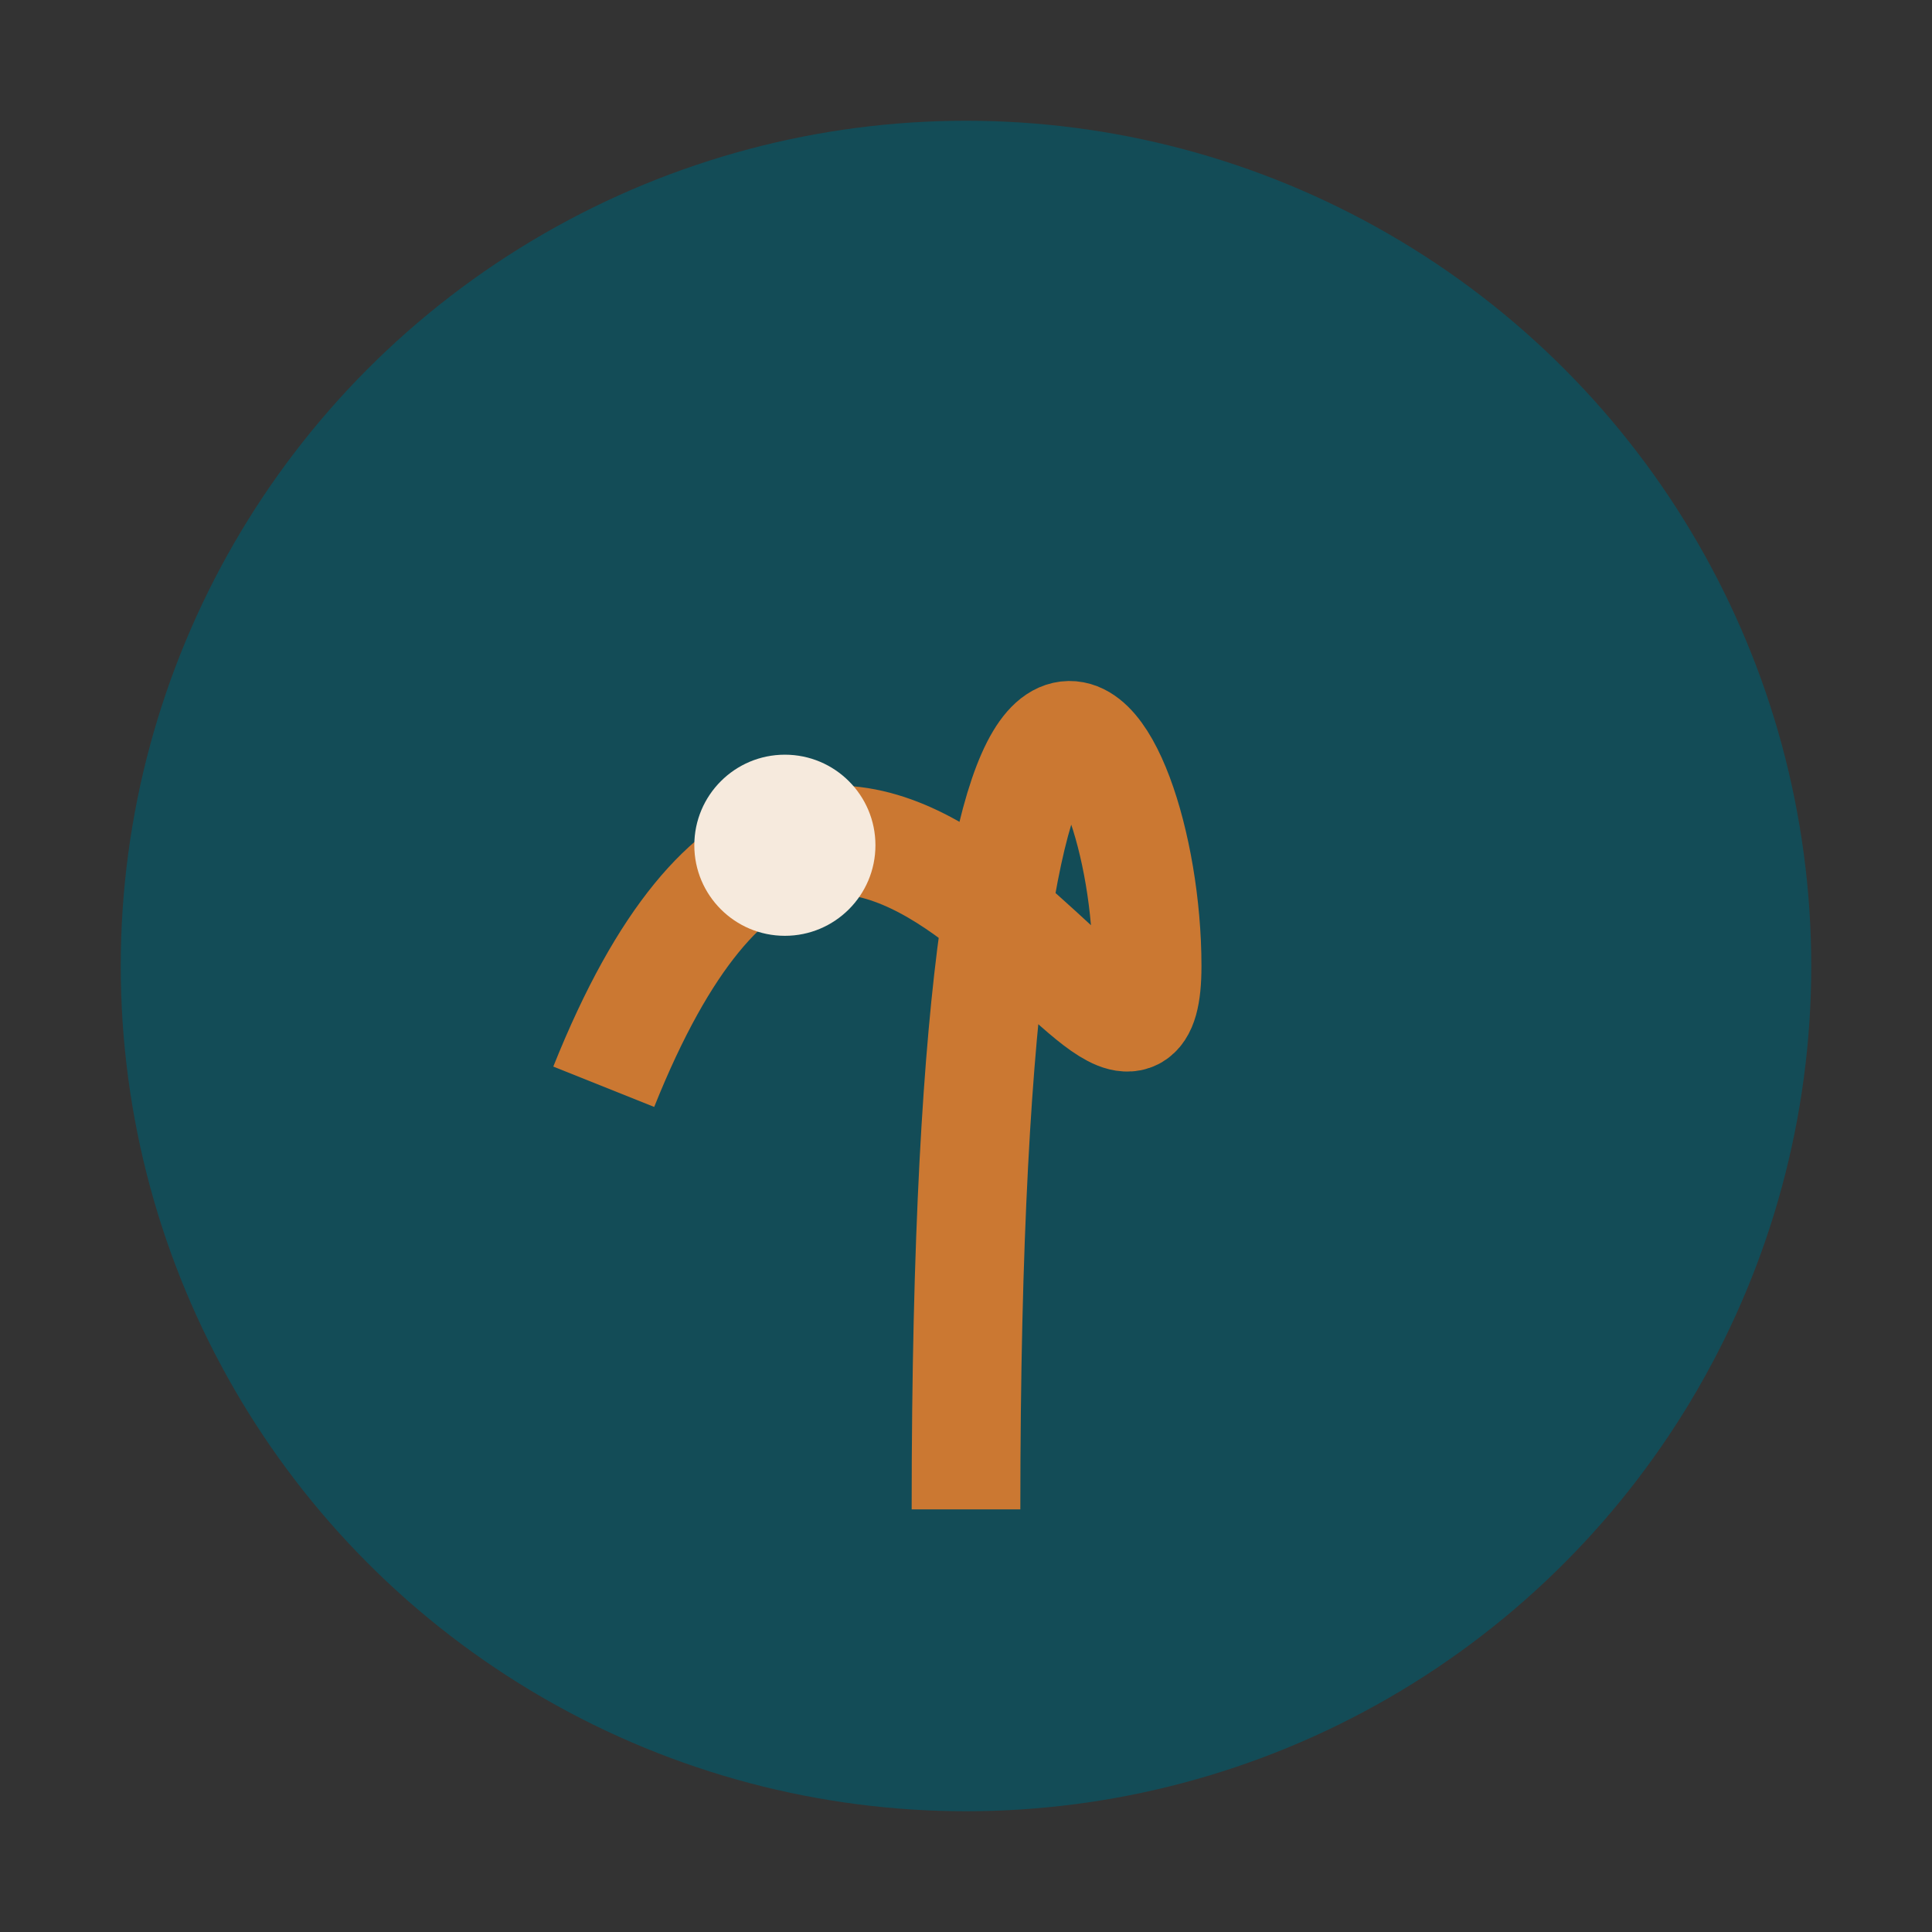
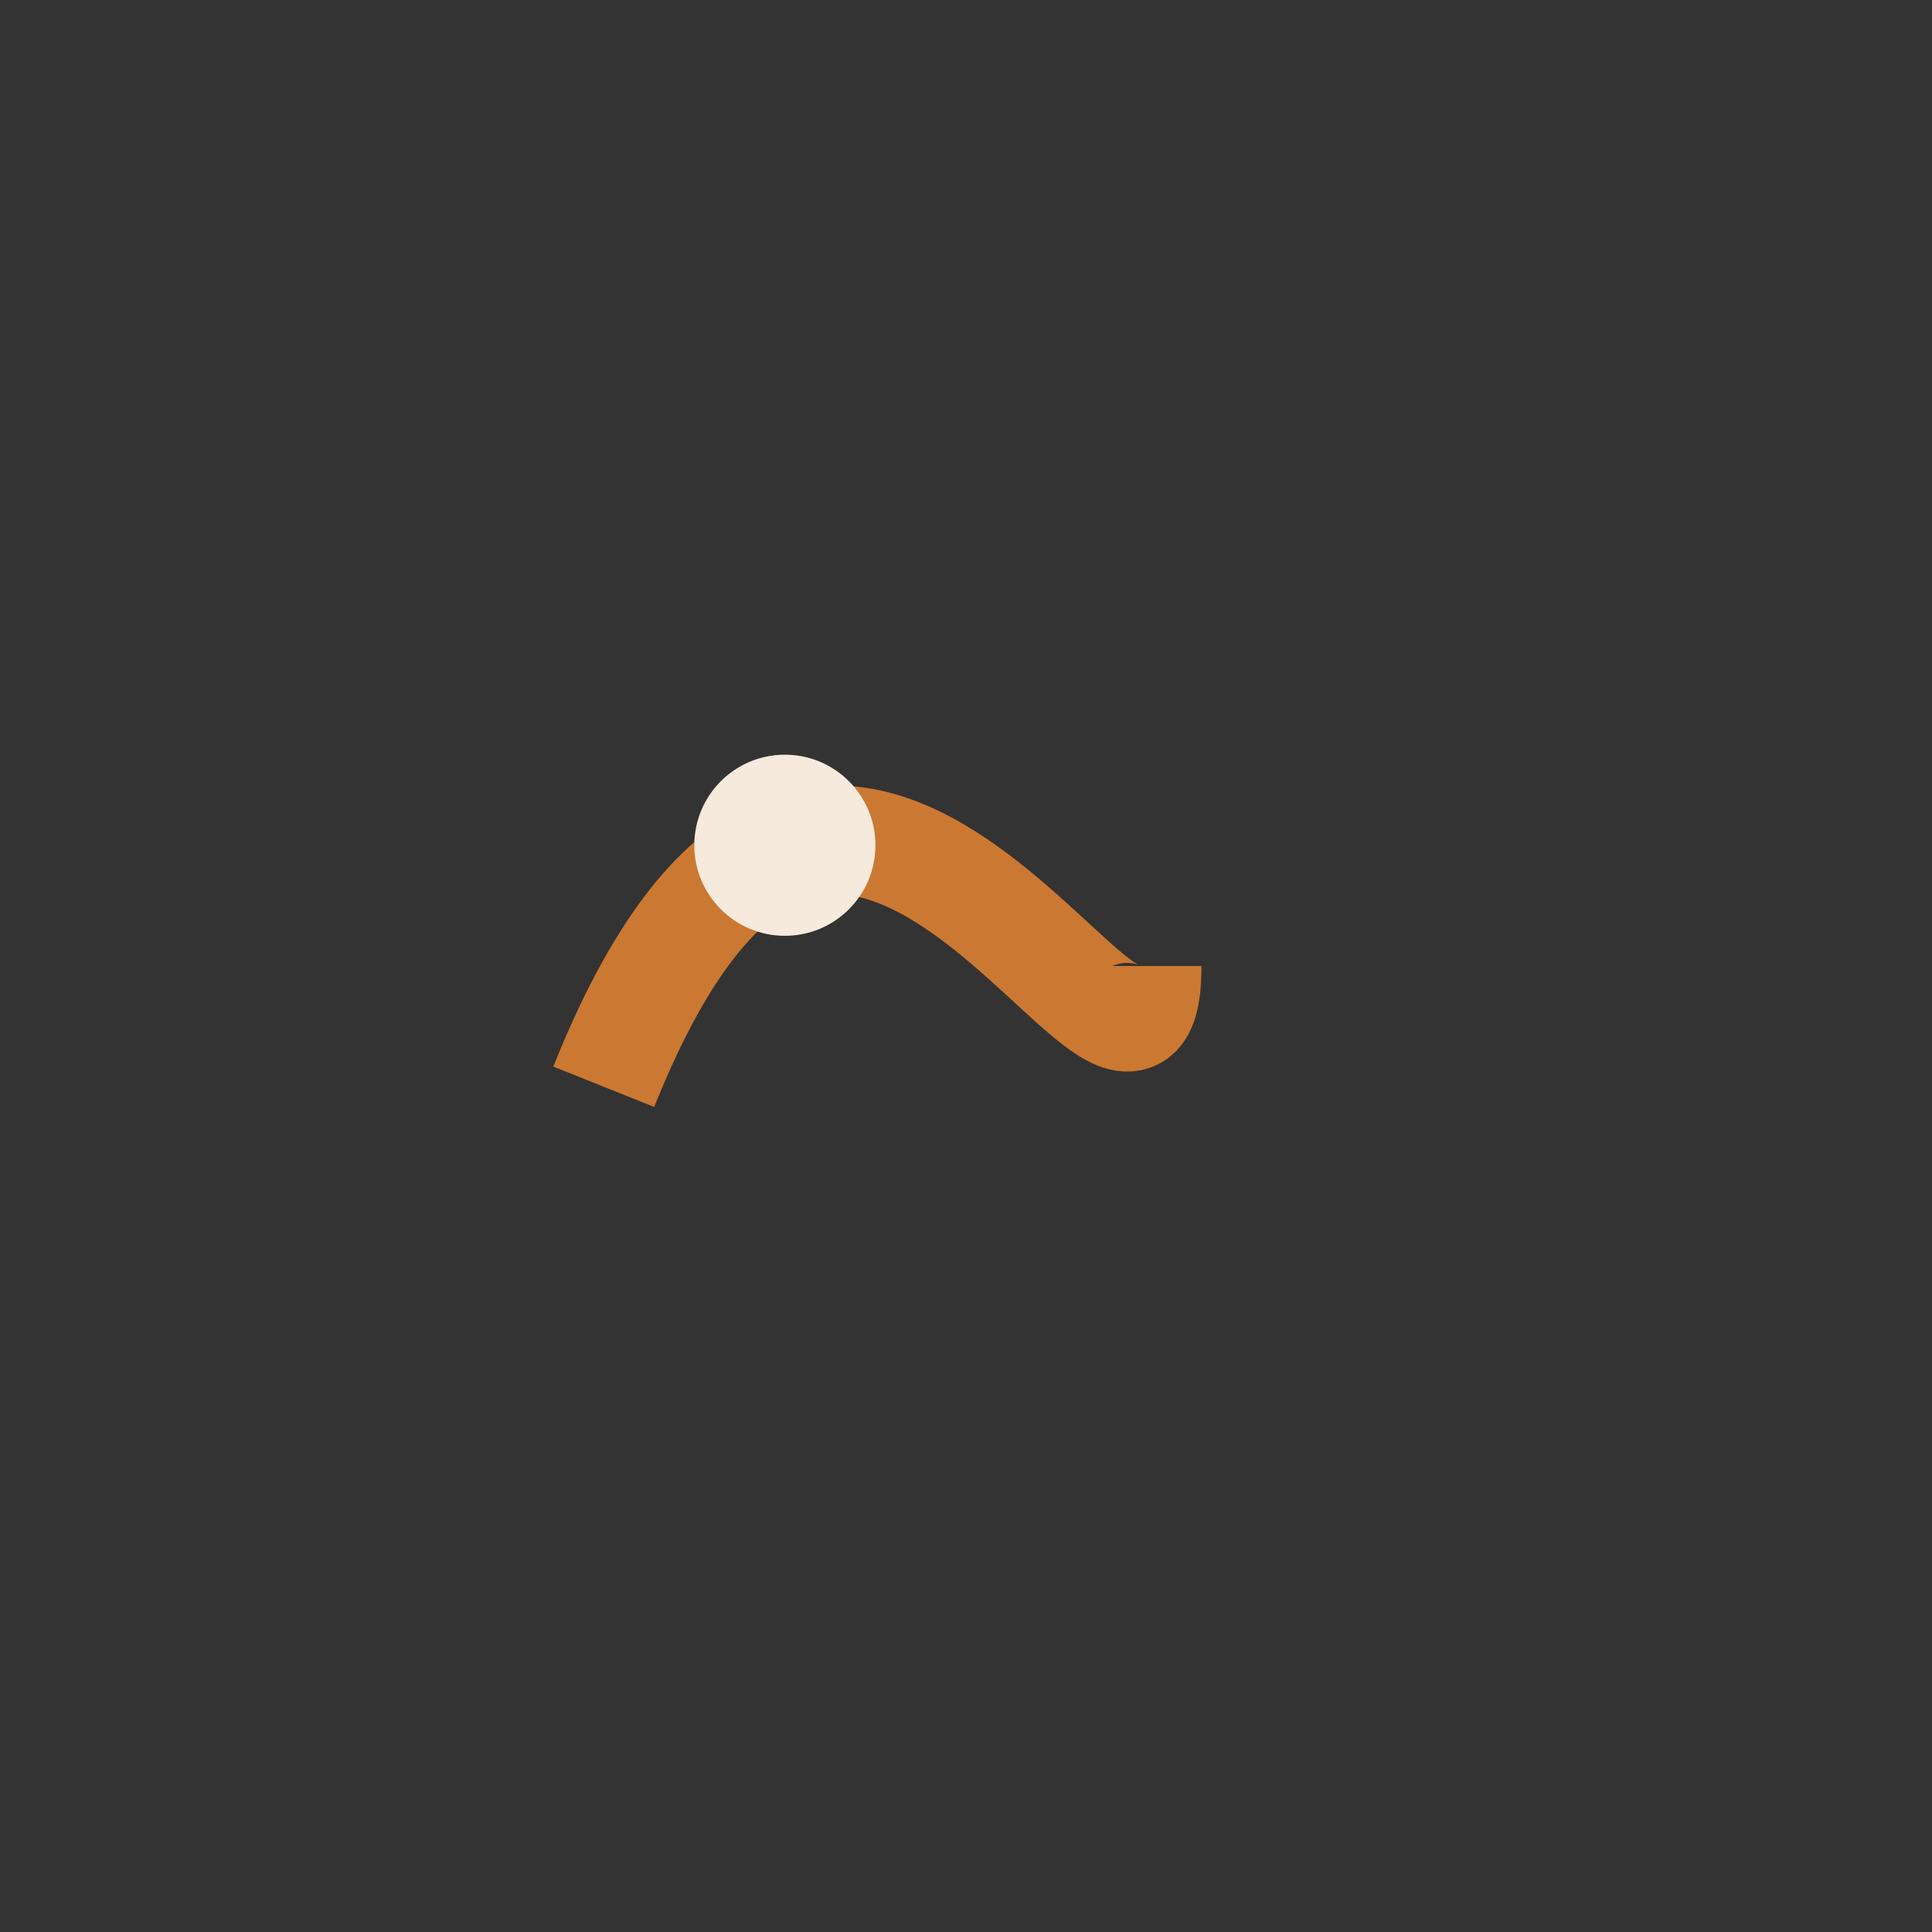
<svg xmlns="http://www.w3.org/2000/svg" width="32" height="32" viewBox="0 0 32 32">
  <rect x="0" y="0" width="32" height="32" fill="#333333" stroke="none" />
-   <ellipse cx="16" cy="16" rx="14" ry="14" fill="#134C57" />
-   <path d="M10 18c4-10 9 2 9-2S16 7 16 25" stroke="#CB7832" stroke-width="1.8" fill="none" />
+   <path d="M10 18c4-10 9 2 9-2" stroke="#CB7832" stroke-width="1.8" fill="none" />
  <circle cx="13" cy="14" r="1.5" fill="#F6EADD" />
</svg>